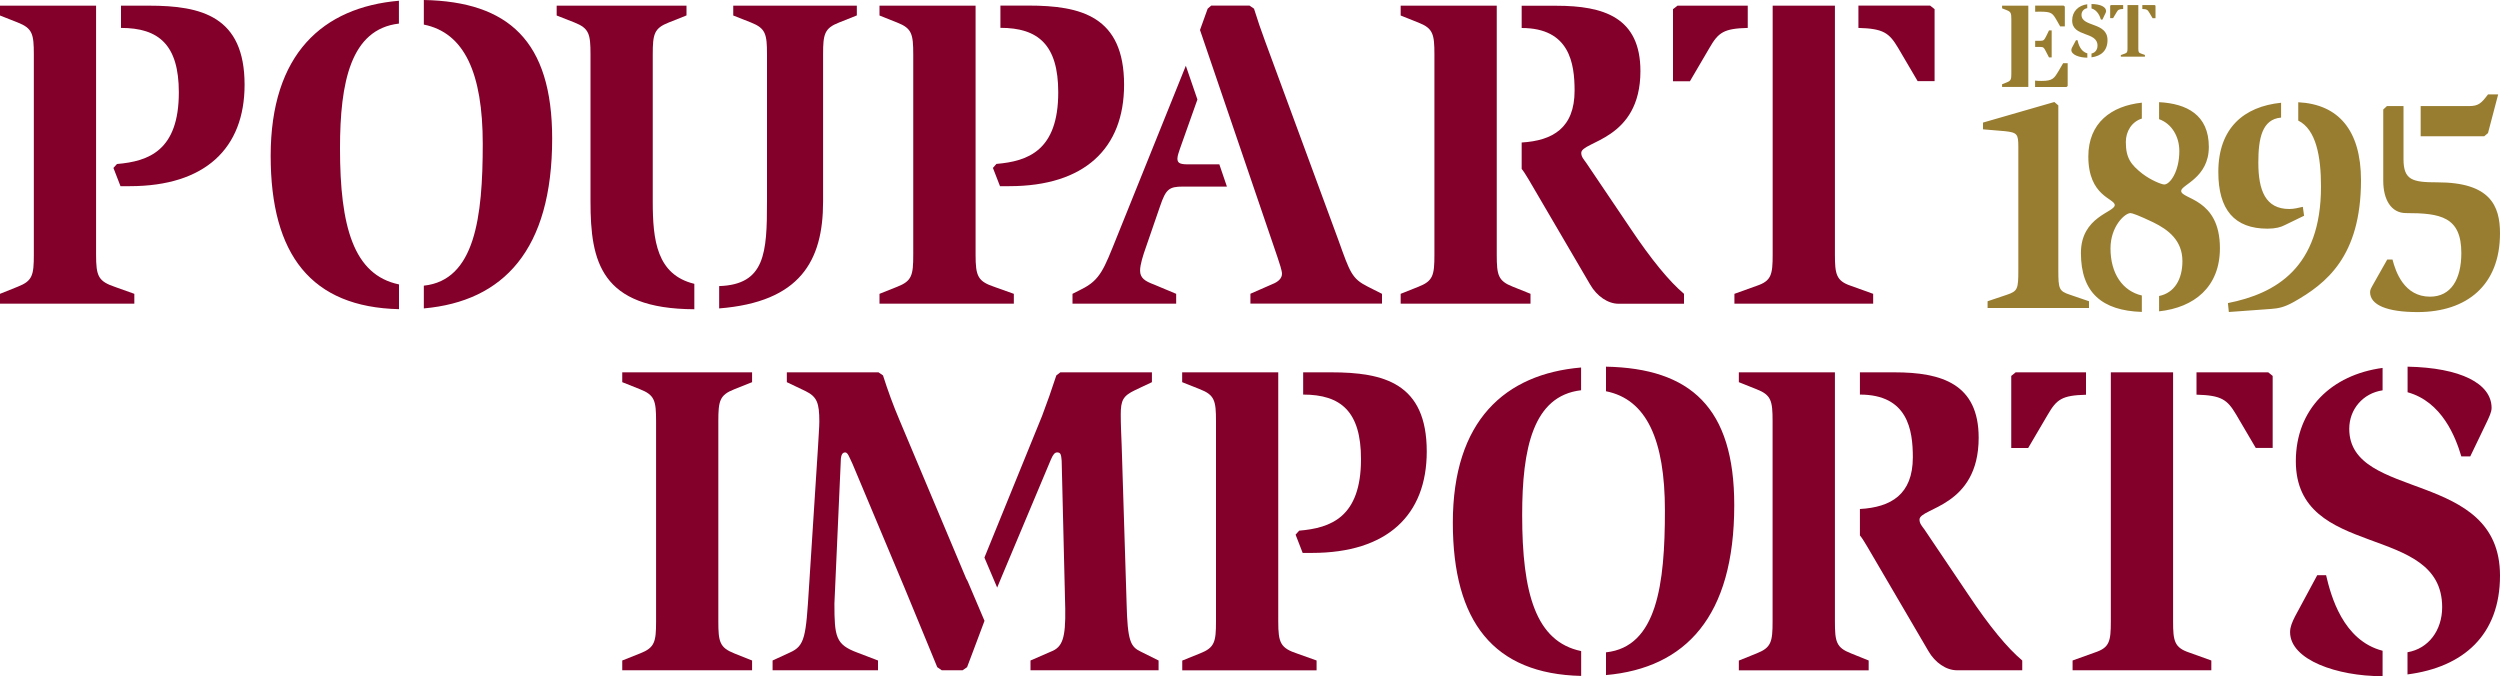
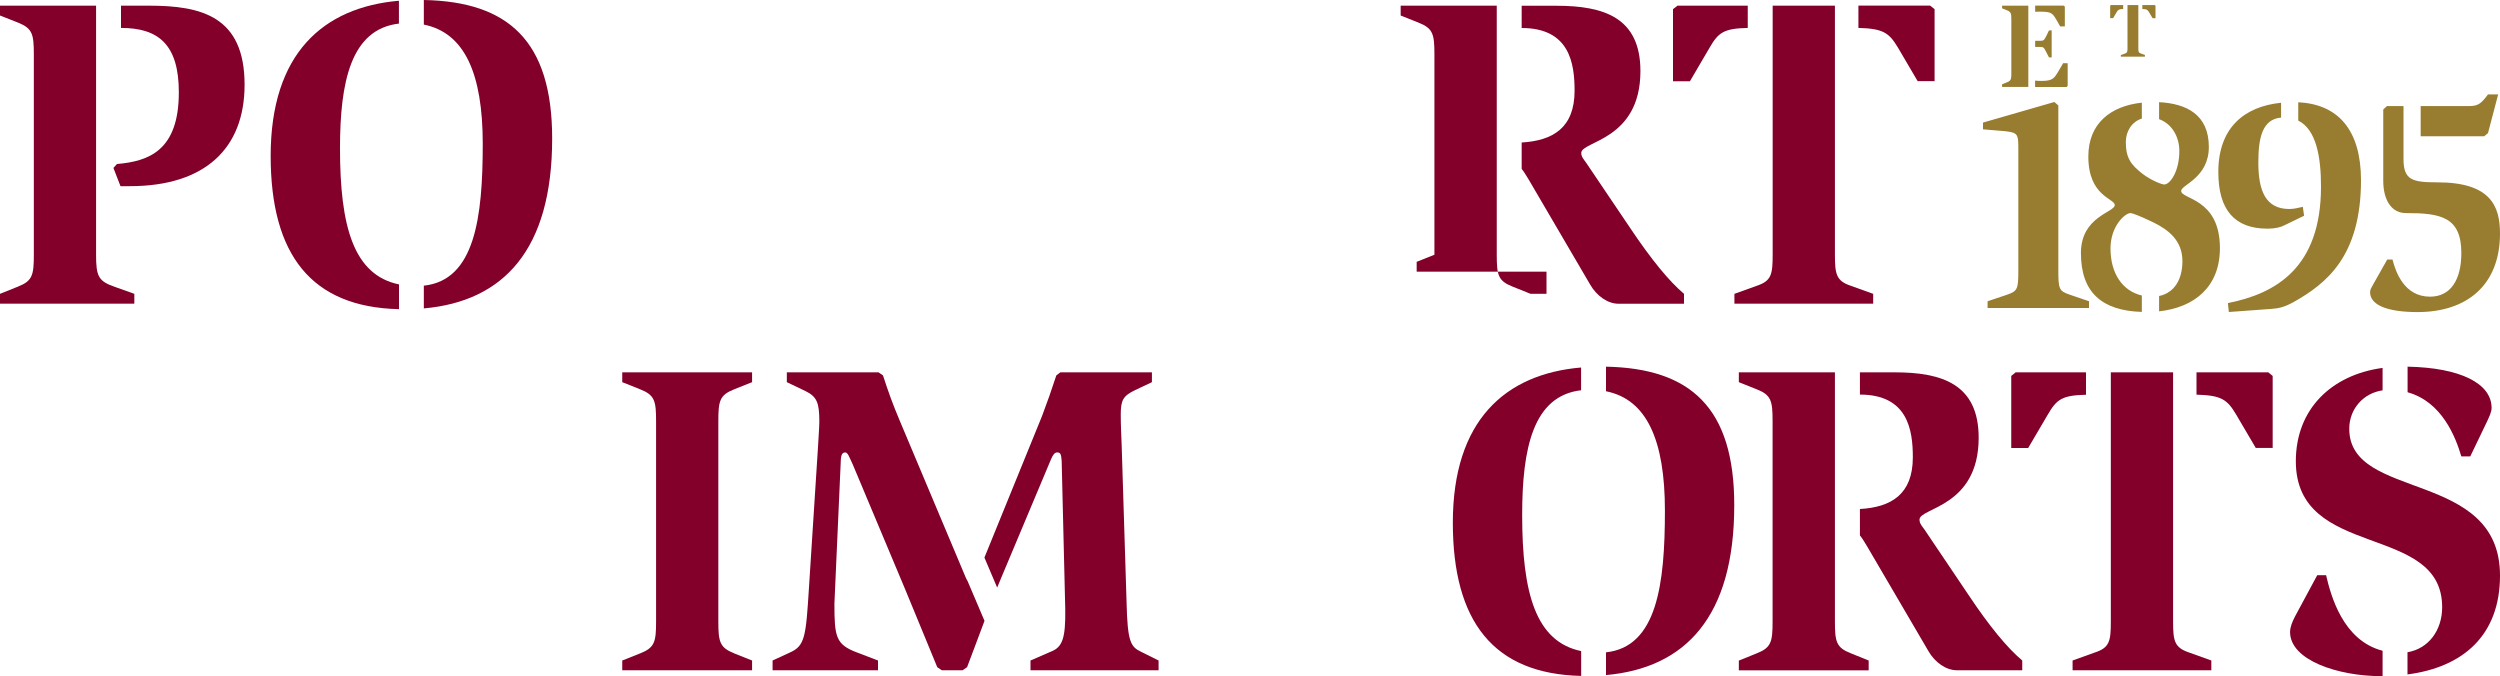
<svg xmlns="http://www.w3.org/2000/svg" version="1.1" id="Layer_1" x="0px" y="0px" width="30px" height="8.113px" viewBox="0 0 30 8.113" enable-background="new 0 0 30 8.113" xml:space="preserve">
  <g>
    <g>
      <path fill="#82002A" d="M3.248,1.871c0,1.188,0.489,1.815,1.54,1.839V3.413C4.243,3.3,4.08,2.72,4.08,1.781    c0-0.797,0.129-1.431,0.707-1.498V0.009C3.876,0.088,3.248,0.644,3.248,1.871z M5.086,0v0.295    c0.487,0.098,0.707,0.583,0.707,1.432c0,0.882-0.094,1.636-0.707,1.701v0.273c0.954-0.085,1.54-0.7,1.54-2.038    C6.626,0.488,6.098,0.02,5.086,0z" />
-       <path fill="#82002A" d="M9.877,2.421V0.654c0-0.245,0.016-0.315,0.192-0.384l0.213-0.085V0.068H8.799v0.118L9.012,0.27    C9.188,0.34,9.204,0.409,9.204,0.654v1.766c0,0.615-0.022,0.995-0.574,1.013v0.268C9.599,3.624,9.877,3.134,9.877,2.421z     M8.332,3.406C7.881,3.297,7.833,2.883,7.833,2.421V0.654c0-0.245,0.016-0.315,0.192-0.384l0.213-0.085V0.068H6.68v0.118    L6.894,0.27C7.07,0.34,7.086,0.409,7.086,0.654v1.766c0,0.718,0.122,1.287,1.246,1.291V3.406z" />
      <path fill="#82002A" d="M1.153,3.056V0.068H0v0.118L0.213,0.27C0.39,0.34,0.406,0.409,0.406,0.654v2.402    c0,0.246-0.016,0.315-0.192,0.384L0,3.526v0.118h1.612V3.526l-0.224-0.08C1.179,3.376,1.153,3.317,1.153,3.056z M1.788,0.068    H1.452v0.267c0.454,0,0.694,0.203,0.694,0.774c0,0.699-0.363,0.827-0.742,0.859L1.361,2.015l0.085,0.219h0.112    c0.902,0,1.377-0.453,1.377-1.217C2.935,0.196,2.418,0.068,1.788,0.068z" />
-       <path fill="#82002A" d="M12.166,3.526l-0.224-0.08c-0.208-0.069-0.235-0.128-0.235-0.39V0.068h-1.153v0.118l0.213,0.085    c0.176,0.069,0.192,0.139,0.192,0.384v2.402c0,0.246-0.016,0.315-0.192,0.384l-0.213,0.085v0.118h1.612V3.526z M12.112,2.234    c0.902,0,1.377-0.453,1.377-1.217c0-0.822-0.518-0.95-1.148-0.95h-0.336v0.267c0.453,0,0.694,0.203,0.694,0.774    c0,0.699-0.363,0.827-0.742,0.859l-0.042,0.048L12,2.234H12.112z" />
      <path fill="#82002A" d="M22.777,0.574l0.235,0.4h0.203V0.11l-0.054-0.043h-0.86v0.268C22.602,0.343,22.67,0.395,22.777,0.574z     M20.514,0.574c0.106-0.184,0.17-0.232,0.459-0.239V0.068H20.13L20.076,0.11v0.865h0.203L20.514,0.574z M22.478,3.526L22.211,3.43    c-0.176-0.059-0.192-0.139-0.192-0.374V0.068h-0.747v2.988c0,0.24-0.016,0.315-0.192,0.374l-0.267,0.096v0.118h1.665V3.526z" />
-       <path fill="#82002A" d="M15.384,3.285c0,0.053-0.043,0.096-0.112,0.123l-0.267,0.117v0.118h1.579V3.526L16.414,3.44    C16.222,3.344,16.2,3.27,16.062,2.885l-0.881-2.391c-0.048-0.128-0.091-0.256-0.133-0.39l-0.054-0.037h-0.459l-0.043,0.037    c-0.03,0.087-0.061,0.172-0.092,0.256l0.93,2.727C15.352,3.152,15.384,3.248,15.384,3.285z M13.681,3.248    c0-0.075,0.037-0.187,0.069-0.278l0.171-0.496c0.069-0.203,0.107-0.235,0.273-0.235h0.529l-0.091-0.267h-0.385    c-0.096,0-0.118-0.022-0.118-0.069c0-0.037,0.021-0.086,0.032-0.123l0.208-0.586l-0.139-0.405l-0.827,2.053    c-0.155,0.384-0.198,0.518-0.427,0.63L12.87,3.526v0.118h1.244V3.526l-0.267-0.112C13.745,3.376,13.681,3.339,13.681,3.248z" />
-       <path fill="#82002A" d="M18.367,3.526L18.153,3.44c-0.176-0.069-0.192-0.139-0.192-0.384V0.068h-1.153v0.118l0.213,0.085    c0.176,0.069,0.192,0.139,0.192,0.384v2.402c0,0.246-0.016,0.315-0.192,0.384l-0.213,0.085v0.118h1.558V3.526z M20.208,3.643    V3.526c-0.176-0.149-0.389-0.406-0.646-0.79l-0.529-0.784c-0.026-0.037-0.058-0.069-0.058-0.117c0-0.144,0.71-0.149,0.71-0.982    c0-0.646-0.443-0.784-1.009-0.784H18.26v0.267l0,0c0.577,0,0.635,0.427,0.635,0.752c0,0.448-0.263,0.6-0.635,0.622v0.317    c0.022,0.026,0.048,0.067,0.085,0.129l0.737,1.259c0.08,0.139,0.213,0.23,0.341,0.23H20.208z" />
+       <path fill="#82002A" d="M18.367,3.526L18.153,3.44c-0.176-0.069-0.192-0.139-0.192-0.384V0.068h-1.153v0.118l0.213,0.085    c0.176,0.069,0.192,0.139,0.192,0.384v2.402l-0.213,0.085v0.118h1.558V3.526z M20.208,3.643    V3.526c-0.176-0.149-0.389-0.406-0.646-0.79l-0.529-0.784c-0.026-0.037-0.058-0.069-0.058-0.117c0-0.144,0.71-0.149,0.71-0.982    c0-0.646-0.443-0.784-1.009-0.784H18.26v0.267l0,0c0.577,0,0.635,0.427,0.635,0.752c0,0.448-0.263,0.6-0.635,0.622v0.317    c0.022,0.026,0.048,0.067,0.085,0.129l0.737,1.259c0.08,0.139,0.213,0.23,0.341,0.23H20.208z" />
    </g>
    <g>
      <path fill="#82002A" d="M7.467,4.586l0.213,0.085C7.857,4.74,7.873,4.81,7.873,5.055v2.402c0,0.245-0.016,0.315-0.192,0.384    L7.467,7.926v0.117h1.558V7.926L8.812,7.841C8.636,7.771,8.62,7.702,8.62,7.457V5.055c0-0.246,0.016-0.315,0.192-0.384    l0.213-0.085V4.468H7.467V4.586z" />
      <path fill="#82002A" d="M23.62,7.136l-0.528-0.784c-0.027-0.037-0.058-0.069-0.058-0.117c0-0.144,0.71-0.149,0.71-0.982    c0-0.646-0.443-0.785-1.009-0.785h-0.416v0.267l0,0c0.576,0,0.635,0.427,0.635,0.752c0,0.448-0.263,0.6-0.635,0.621v0.317    c0.022,0.026,0.048,0.066,0.085,0.129l0.737,1.259c0.08,0.139,0.213,0.23,0.342,0.23h0.784V7.926    C24.09,7.777,23.876,7.521,23.62,7.136z M22.019,7.457V4.468h-1.153v0.118l0.213,0.085c0.176,0.069,0.192,0.139,0.192,0.384v2.402    c0,0.245-0.016,0.315-0.192,0.384l-0.213,0.086v0.117h1.558V7.926l-0.213-0.086C22.035,7.771,22.019,7.702,22.019,7.457z" />
      <path fill="#82002A" d="M29.536,5.477h0.107l0.203-0.422c0.021-0.048,0.053-0.107,0.053-0.16c0-0.294-0.375-0.483-1.008-0.495    v0.307C29.303,4.821,29.467,5.243,29.536,5.477z M28.191,5.146c0-0.237,0.167-0.428,0.4-0.462V4.415    c-0.613,0.083-1.041,0.493-1.041,1.12c0,1.19,1.756,0.731,1.756,1.751c0,0.277-0.163,0.498-0.416,0.541v0.266    C29.562,8.006,30,7.619,30,6.907C30,5.626,28.191,6.016,28.191,5.146z M27.913,6.902h-0.106L27.54,7.398    c-0.032,0.064-0.059,0.123-0.059,0.187c0,0.336,0.571,0.529,1.099,0.529c0.004,0,0.007,0,0.011,0V7.809    C28.114,7.686,27.97,7.147,27.913,6.902z" />
      <path fill="#82002A" d="M25.031,4.468h-0.843l-0.053,0.043v0.865h0.203l0.235-0.4c0.107-0.184,0.17-0.232,0.459-0.239V4.468z     M26.358,4.468v0.268c0.301,0.008,0.369,0.059,0.476,0.239l0.235,0.4h0.203V4.511l-0.053-0.043H26.358z M26.077,7.457V4.468H25.33    v2.989c0,0.24-0.016,0.315-0.192,0.373l-0.267,0.096v0.117h1.665V7.926L26.269,7.83C26.093,7.771,26.077,7.692,26.077,7.457z" />
-       <path fill="#82002A" d="M15.339,7.457V4.468h-1.153v0.118L14.4,4.671c0.176,0.069,0.192,0.139,0.192,0.384v2.402    c0,0.245-0.016,0.315-0.192,0.384l-0.213,0.086v0.117h1.612V7.926l-0.224-0.08C15.366,7.777,15.339,7.718,15.339,7.457z     M15.974,4.468h-0.336v0.267c0.453,0,0.694,0.203,0.694,0.774c0,0.699-0.363,0.827-0.742,0.859l-0.043,0.048l0.085,0.219h0.112    c0.902,0,1.377-0.453,1.377-1.217C17.121,4.596,16.604,4.468,15.974,4.468z" />
      <path fill="#82002A" d="M17.434,6.272c0,1.188,0.489,1.815,1.54,1.839V7.813C18.429,7.7,18.266,7.12,18.266,6.181    c0-0.797,0.129-1.431,0.707-1.498V4.41C18.062,4.488,17.434,5.045,17.434,6.272z M19.272,4.4v0.295    c0.487,0.097,0.707,0.583,0.707,1.432c0,0.882-0.094,1.636-0.707,1.701v0.273c0.954-0.085,1.539-0.7,1.539-2.038    C20.812,4.889,20.284,4.42,19.272,4.4z" />
      <path fill="#82002A" d="M11.577,6.902l-0.784-1.863c-0.075-0.176-0.139-0.352-0.197-0.534l-0.054-0.037H9.442v0.118l0.224,0.107    C9.805,4.761,9.832,4.836,9.832,5.06c0,0.064-0.011,0.203-0.016,0.304L9.708,7.046C9.671,7.638,9.661,7.75,9.479,7.83L9.271,7.926    v0.117h1.265V7.926L10.285,7.83c-0.256-0.096-0.272-0.187-0.272-0.587l0.075-1.681c0-0.085,0.011-0.133,0.054-0.133    c0.032,0,0.048,0.053,0.091,0.144l0.625,1.489c0.176,0.421,0.341,0.832,0.389,0.944l0.054,0.037h0.251l0.053-0.037    c0.021-0.052,0.111-0.297,0.209-0.556l-0.203-0.477C11.599,6.955,11.588,6.931,11.577,6.902z M13.519,7.233L13.46,5.343    c-0.005-0.123-0.011-0.245-0.011-0.368c0-0.171,0.027-0.224,0.171-0.293l0.203-0.096V4.468h-1.099l-0.048,0.037    c-0.054,0.165-0.112,0.331-0.171,0.486l-0.692,1.7l0.153,0.36c0.019-0.047,0.036-0.09,0.053-0.128l0.592-1.409    c0.027-0.064,0.048-0.085,0.075-0.085c0.043,0,0.048,0.027,0.054,0.101l0.043,1.777c0.005,0.347-0.032,0.459-0.171,0.512    l-0.246,0.107v0.117h1.537V7.926L13.69,7.82C13.567,7.761,13.53,7.697,13.519,7.233z" />
    </g>
    <g>
      <path fill="#987D30" d="M25.66,0.579V0.061h-0.13v0.518c0,0.042-0.003,0.054-0.033,0.065L25.45,0.66v0.02h0.289V0.66l-0.046-0.017    C25.662,0.633,25.66,0.619,25.66,0.579z M25.478,0.061h-0.146l-0.01,0.007v0.15h0.035l0.041-0.069    c0.018-0.032,0.03-0.04,0.08-0.041V0.061z M25.857,0.061h-0.149v0.047c0.052,0.001,0.064,0.01,0.082,0.041l0.041,0.069h0.035    v-0.15L25.857,0.061z" />
-       <path fill="#987D30" d="M25.211,0.235h0.018l0.035-0.073c0.004-0.008,0.009-0.019,0.009-0.028c0-0.051-0.065-0.084-0.175-0.086    v0.053C25.17,0.122,25.199,0.195,25.211,0.235z M24.978,0.178c0-0.041,0.029-0.074,0.069-0.08V0.051    c-0.106,0.014-0.181,0.086-0.181,0.194c0,0.206,0.304,0.127,0.304,0.303c0,0.048-0.028,0.086-0.072,0.094v0.046    c0.117-0.015,0.192-0.082,0.192-0.206C25.291,0.261,24.978,0.329,24.978,0.178z M24.93,0.482h-0.018l-0.046,0.086    c-0.006,0.011-0.01,0.021-0.01,0.032c0,0.058,0.099,0.092,0.19,0.092c0.001,0,0.001,0,0.002,0V0.64    C24.964,0.618,24.94,0.525,24.93,0.482z" />
      <path fill="#987D30" d="M24.557,0.629l0.031,0.06h0.032V0.365h-0.032l-0.029,0.06C24.53,0.481,24.527,0.49,24.48,0.49h-0.058    v0.073h0.058C24.523,0.563,24.527,0.57,24.557,0.629z M24.684,0.25l0.038,0.067h0.056V0.079l-0.015-0.012h-0.341v0.074    c0.015-0.001,0.033-0.001,0.055-0.001C24.62,0.14,24.63,0.156,24.684,0.25z M24.025,0.1l0.058,0.023    c0.048,0.019,0.053,0.038,0.053,0.105v0.655c0,0.067-0.004,0.086-0.053,0.105l-0.058,0.023v0.032h0.315V0.068h-0.315V0.1z     M24.758,0.758L24.7,0.857c-0.05,0.083-0.069,0.114-0.2,0.114c-0.032,0-0.058-0.001-0.079-0.004v0.077h0.377l0.014-0.012V0.758    H24.758z" />
    </g>
    <path fill="#987D30" d="M27.21,2.744c0.096,0,0.162-0.018,0.21-0.044l0.229-0.111l-0.015-0.107   c-0.052,0.011-0.103,0.026-0.162,0.026c-0.284,0-0.372-0.218-0.372-0.557c0-0.289,0.044-0.52,0.273-0.54V1.233   c-0.445,0.045-0.753,0.303-0.753,0.829C26.619,2.519,26.815,2.744,27.21,2.744z M24.7,3.239V1.265l-0.048-0.041l-0.856,0.247v0.081   l0.262,0.022C24.206,1.59,24.22,1.609,24.22,1.76v1.479c0,0.229-0.007,0.255-0.14,0.299l-0.229,0.077v0.081h1.217V3.615   L24.84,3.537C24.707,3.493,24.7,3.467,24.7,3.239z M29.856,1.597l0.122-0.464h-0.122c-0.081,0.107-0.114,0.14-0.229,0.14h-0.579   v0.362h0.763L29.856,1.597z M29.248,2.188c-0.299,0-0.406-0.026-0.406-0.28V1.273h-0.199l-0.044,0.041v0.856   c0,0.221,0.092,0.387,0.273,0.387c0.413,0,0.664,0.044,0.664,0.479c0,0.317-0.125,0.524-0.376,0.524   c-0.31,0-0.413-0.299-0.45-0.446h-0.063l-0.173,0.306c-0.015,0.026-0.033,0.055-0.033,0.085c0,0.155,0.203,0.24,0.572,0.24   C29.602,3.744,30,3.423,30,2.8C30,2.468,29.882,2.188,29.248,2.188z M27.579,1.227v0.22c0.214,0.107,0.273,0.429,0.273,0.792   c0,0.974-0.542,1.284-1.117,1.398l0.011,0.107l0.509-0.037c0.081-0.007,0.148-0.015,0.273-0.085   c0.384-0.218,0.804-0.542,0.804-1.461C28.331,1.563,28.061,1.251,27.579,1.227z M26.174,2.291c0-0.074,0.332-0.155,0.332-0.528   c0-0.388-0.269-0.52-0.597-0.537V1.43c0.152,0.054,0.243,0.209,0.243,0.382c0,0.251-0.114,0.402-0.181,0.402   c-0.029,0-0.155-0.048-0.262-0.129C25.573,1.977,25.51,1.9,25.51,1.704c0-0.13,0.073-0.244,0.192-0.281V1.232   c-0.367,0.039-0.642,0.243-0.642,0.646c0,0.48,0.317,0.502,0.317,0.583c0,0.088-0.406,0.136-0.406,0.575   c0,0.476,0.254,0.692,0.731,0.707V3.546c-0.229-0.053-0.376-0.261-0.376-0.565c0-0.266,0.173-0.424,0.24-0.424   c0.018,0,0.096,0.026,0.273,0.111c0.181,0.088,0.35,0.218,0.35,0.465c0,0.218-0.095,0.381-0.28,0.419v0.184   c0.422-0.046,0.73-0.292,0.73-0.758C26.639,2.376,26.174,2.394,26.174,2.291z" />
  </g>
</svg>